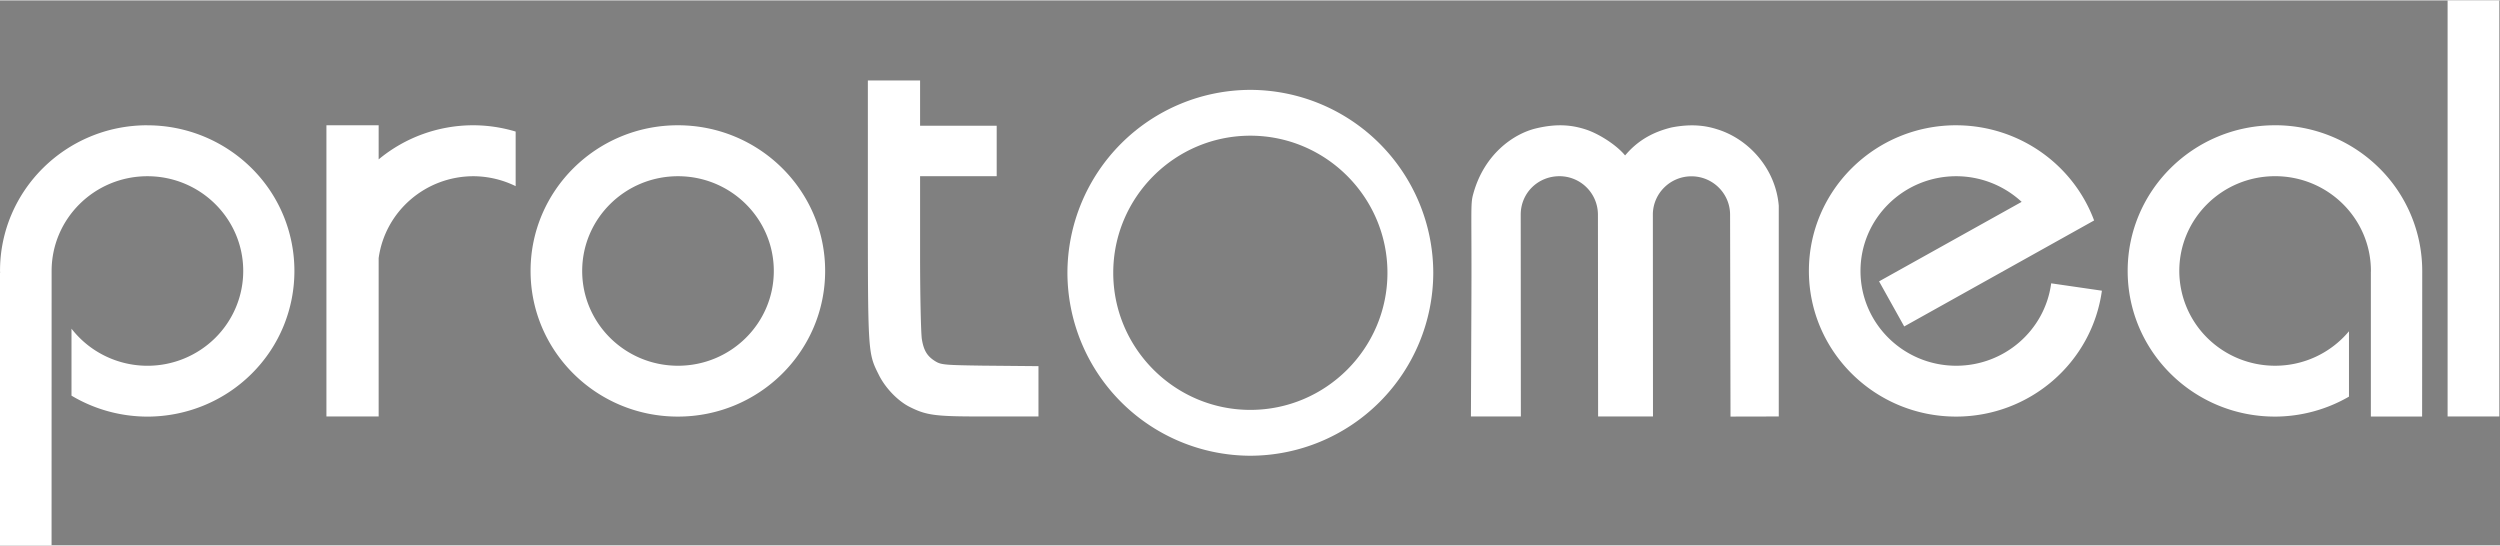
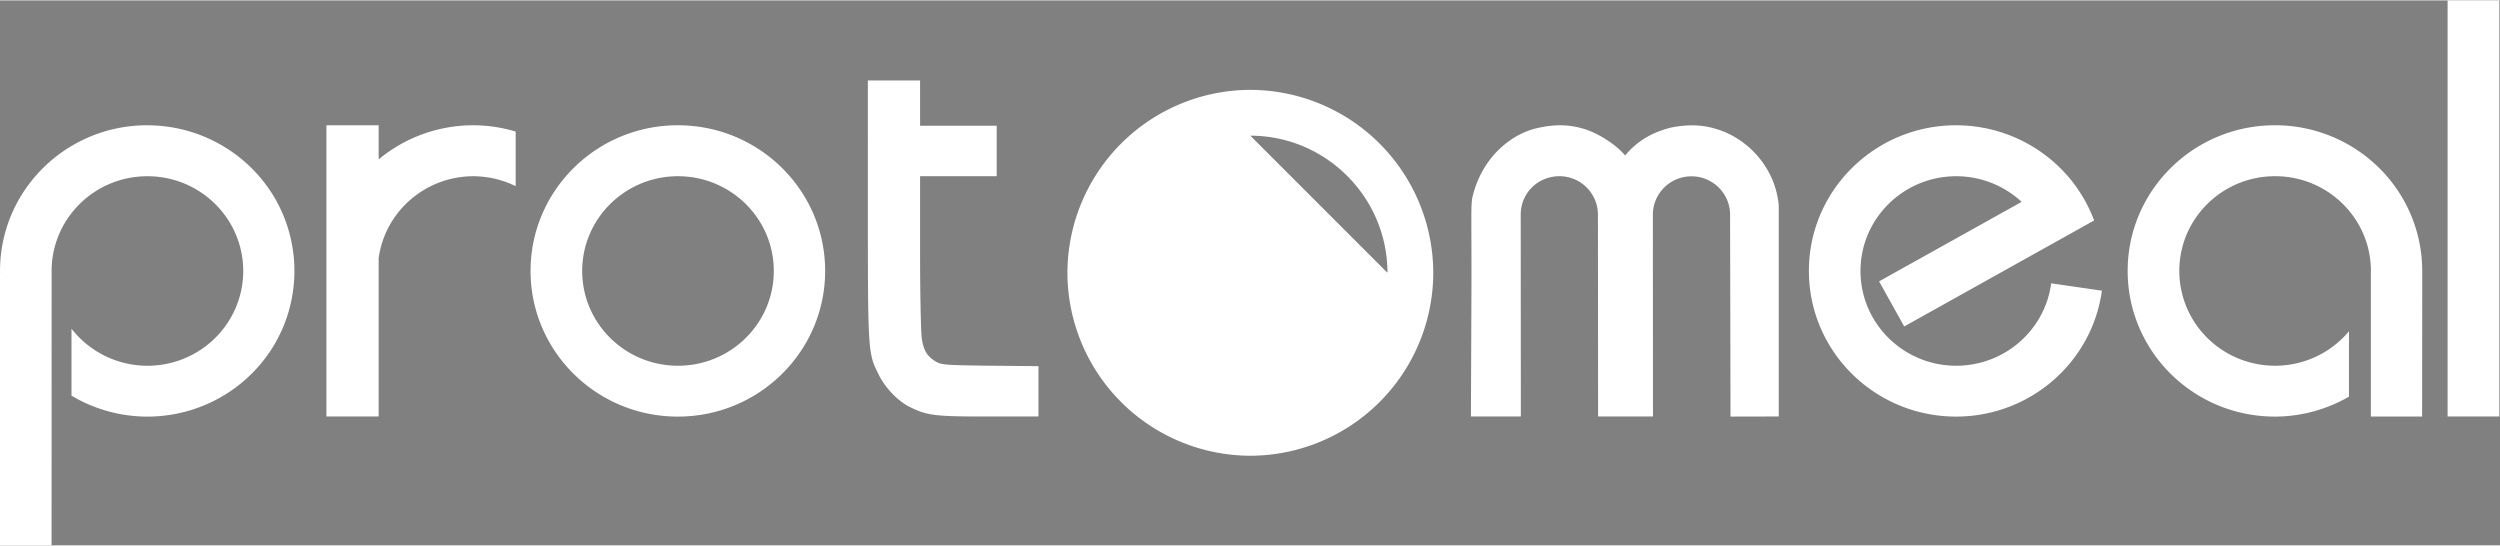
<svg xmlns="http://www.w3.org/2000/svg" preserveAspectRatio="xMidYMid meet" viewBox="0 0 1436 313" height="418" width="1915">
  <rect x="0" y="0" width="1436" height="313" fill="#808080" stroke="none" />
  <g fill="#fff">
    <path d="M1405.9 0h29.72v239h-29.72zM910.83 74.13c-6.86-2.2-15.5-3.74-28.56-.6s-29.8 14.92-36 37.52c-1.82 6.3-.8 8.94-1.12 67.64l-.25 60.3h28.68l-.08-115.9c0-12.56 10.03-22.1 22.24-22.1a22.1 22.1 0 0 1 22.11 22.11l.1 115.9h31.52l-.07-116.5c.34-11.93 10.15-21.44 22.16-21.45 12.25 0 22.2 9.88 22.2 22.07l.24 115.94 27.72-.06V117.93c-1.78-21.4-17.43-38.5-35.65-43.98-5.7-1.8-13.9-3.33-26.05-.94-7.6 1.9-17.3 5.53-25.67 15.03l-.9 1-.86-.98c-5.4-5.93-14.86-11.7-21.73-13.92zm212.8-2.4c-46.72 0-84.6 37.46-84.6 83.67s37.87 83.67 84.6 83.67c42.25-.05 77.98-30.92 83.7-72.32l-29.13-4.23c-3.6 27.07-26.9 47.3-54.5 47.34-30.4 0-55.03-24.37-55.03-54.43S1093.3 101 1123.7 101a55.4 55.4 0 0 1 37.54 14.73l-81.9 45.66 14.44 25.9 109.08-60.88c-12.26-32.82-43.86-54.63-79.24-54.67z" />
-     <path d="M718.2 51.4a105.3 105.3 0 0 0-105.07 105.07A105.3 105.3 0 0 0 718.2 261.55a105.3 105.3 0 0 0 105.07-105.07A105.3 105.3 0 0 0 718.2 51.4zm0 26.32c43.37 0 78.75 35.37 78.75 78.75s-35.37 78.75-78.75 78.75-78.75-35.37-78.75-78.75 35.37-78.75 78.75-78.75z" fill-rule="evenodd" />
+     <path d="M718.2 51.4a105.3 105.3 0 0 0-105.07 105.07A105.3 105.3 0 0 0 718.2 261.55a105.3 105.3 0 0 0 105.07-105.07A105.3 105.3 0 0 0 718.2 51.4zm0 26.32c43.37 0 78.75 35.37 78.75 78.75z" fill-rule="evenodd" />
  </g>
-   <ellipse fill="#00222b" ry=".47" rx="1.4" cy="499.27" cx="1095.67" />
  <path d="M1306.73 71.73c-46.72 0-84.6 37.46-84.6 83.67s37.87 83.67 84.6 83.67a85.3 85.3 0 0 0 42.52-11.47v-37.55a55.2 55.2 0 0 1-42.44 19.8 55.3 55.3 0 0 1-38.9-15.94 54.2 54.2 0 0 1-16.12-38.5c0-30.06 24.64-54.43 55.03-54.43s55.03 24.37 55.03 54.43l-.05 1.07h.02v82.56h29.44l.07-83.66a83.2 83.2 0 0 0-24.78-59.16 85 85 0 0 0-59.8-24.5zm-917.37 0c-46.718 0-84.6 37.46-84.6 83.67s37.872 83.67 84.6 83.67 84.6-37.46 84.6-83.67-37.872-83.67-84.6-83.67zm.08 29.27c30.392 0 55.03 24.37 55.03 54.43s-24.638 54.43-55.03 54.43-55.03-24.37-55.03-54.43S359.048 101 389.44 101zM187.5 71.72V239h30v-90.97c3.74-26.93 26.98-47 54.46-47.03a55.6 55.6 0 0 1 24.23 5.7V75.35a85.2 85.2 0 0 0-24.32-3.62c-19.9 0-39.14 6.94-54.37 19.6v-19.6zm-102.9.01C37.88 71.73.01 109.2.01 155.4l.06 1.1H0V313h29.62l.03-157.57c0-30.06 24.64-54.43 55.03-54.43s55.03 24.37 55.03 54.43c0 14.44-5.8 28.28-16.12 38.5a55.3 55.3 0 0 1-38.9 15.94c-17.1-.01-33.22-7.9-43.62-21.3v38.47a85.3 85.3 0 0 0 43.54 12.04c22.43 0 43.95-8.8 59.8-24.5 32.932-32.565 32.932-85.755 0-118.32a85 85 0 0 0-59.8-24.5zm413.9 42.47c0 88.2 0 88.3 6.1 100.5 3.7 7.7 10.9 15.2 17.7 18.7 9.7 4.9 14.6 5.6 40.9 5.6h33.3v-28.9l-32.2-.3c-21.2-.3-23.6-.5-26.7-2.3-4.9-2.9-7-6.2-8.1-13-.5-3.3-1-25-1-48.3V101h44V72h-44V46h-30z" fill="#fff" />
</svg>